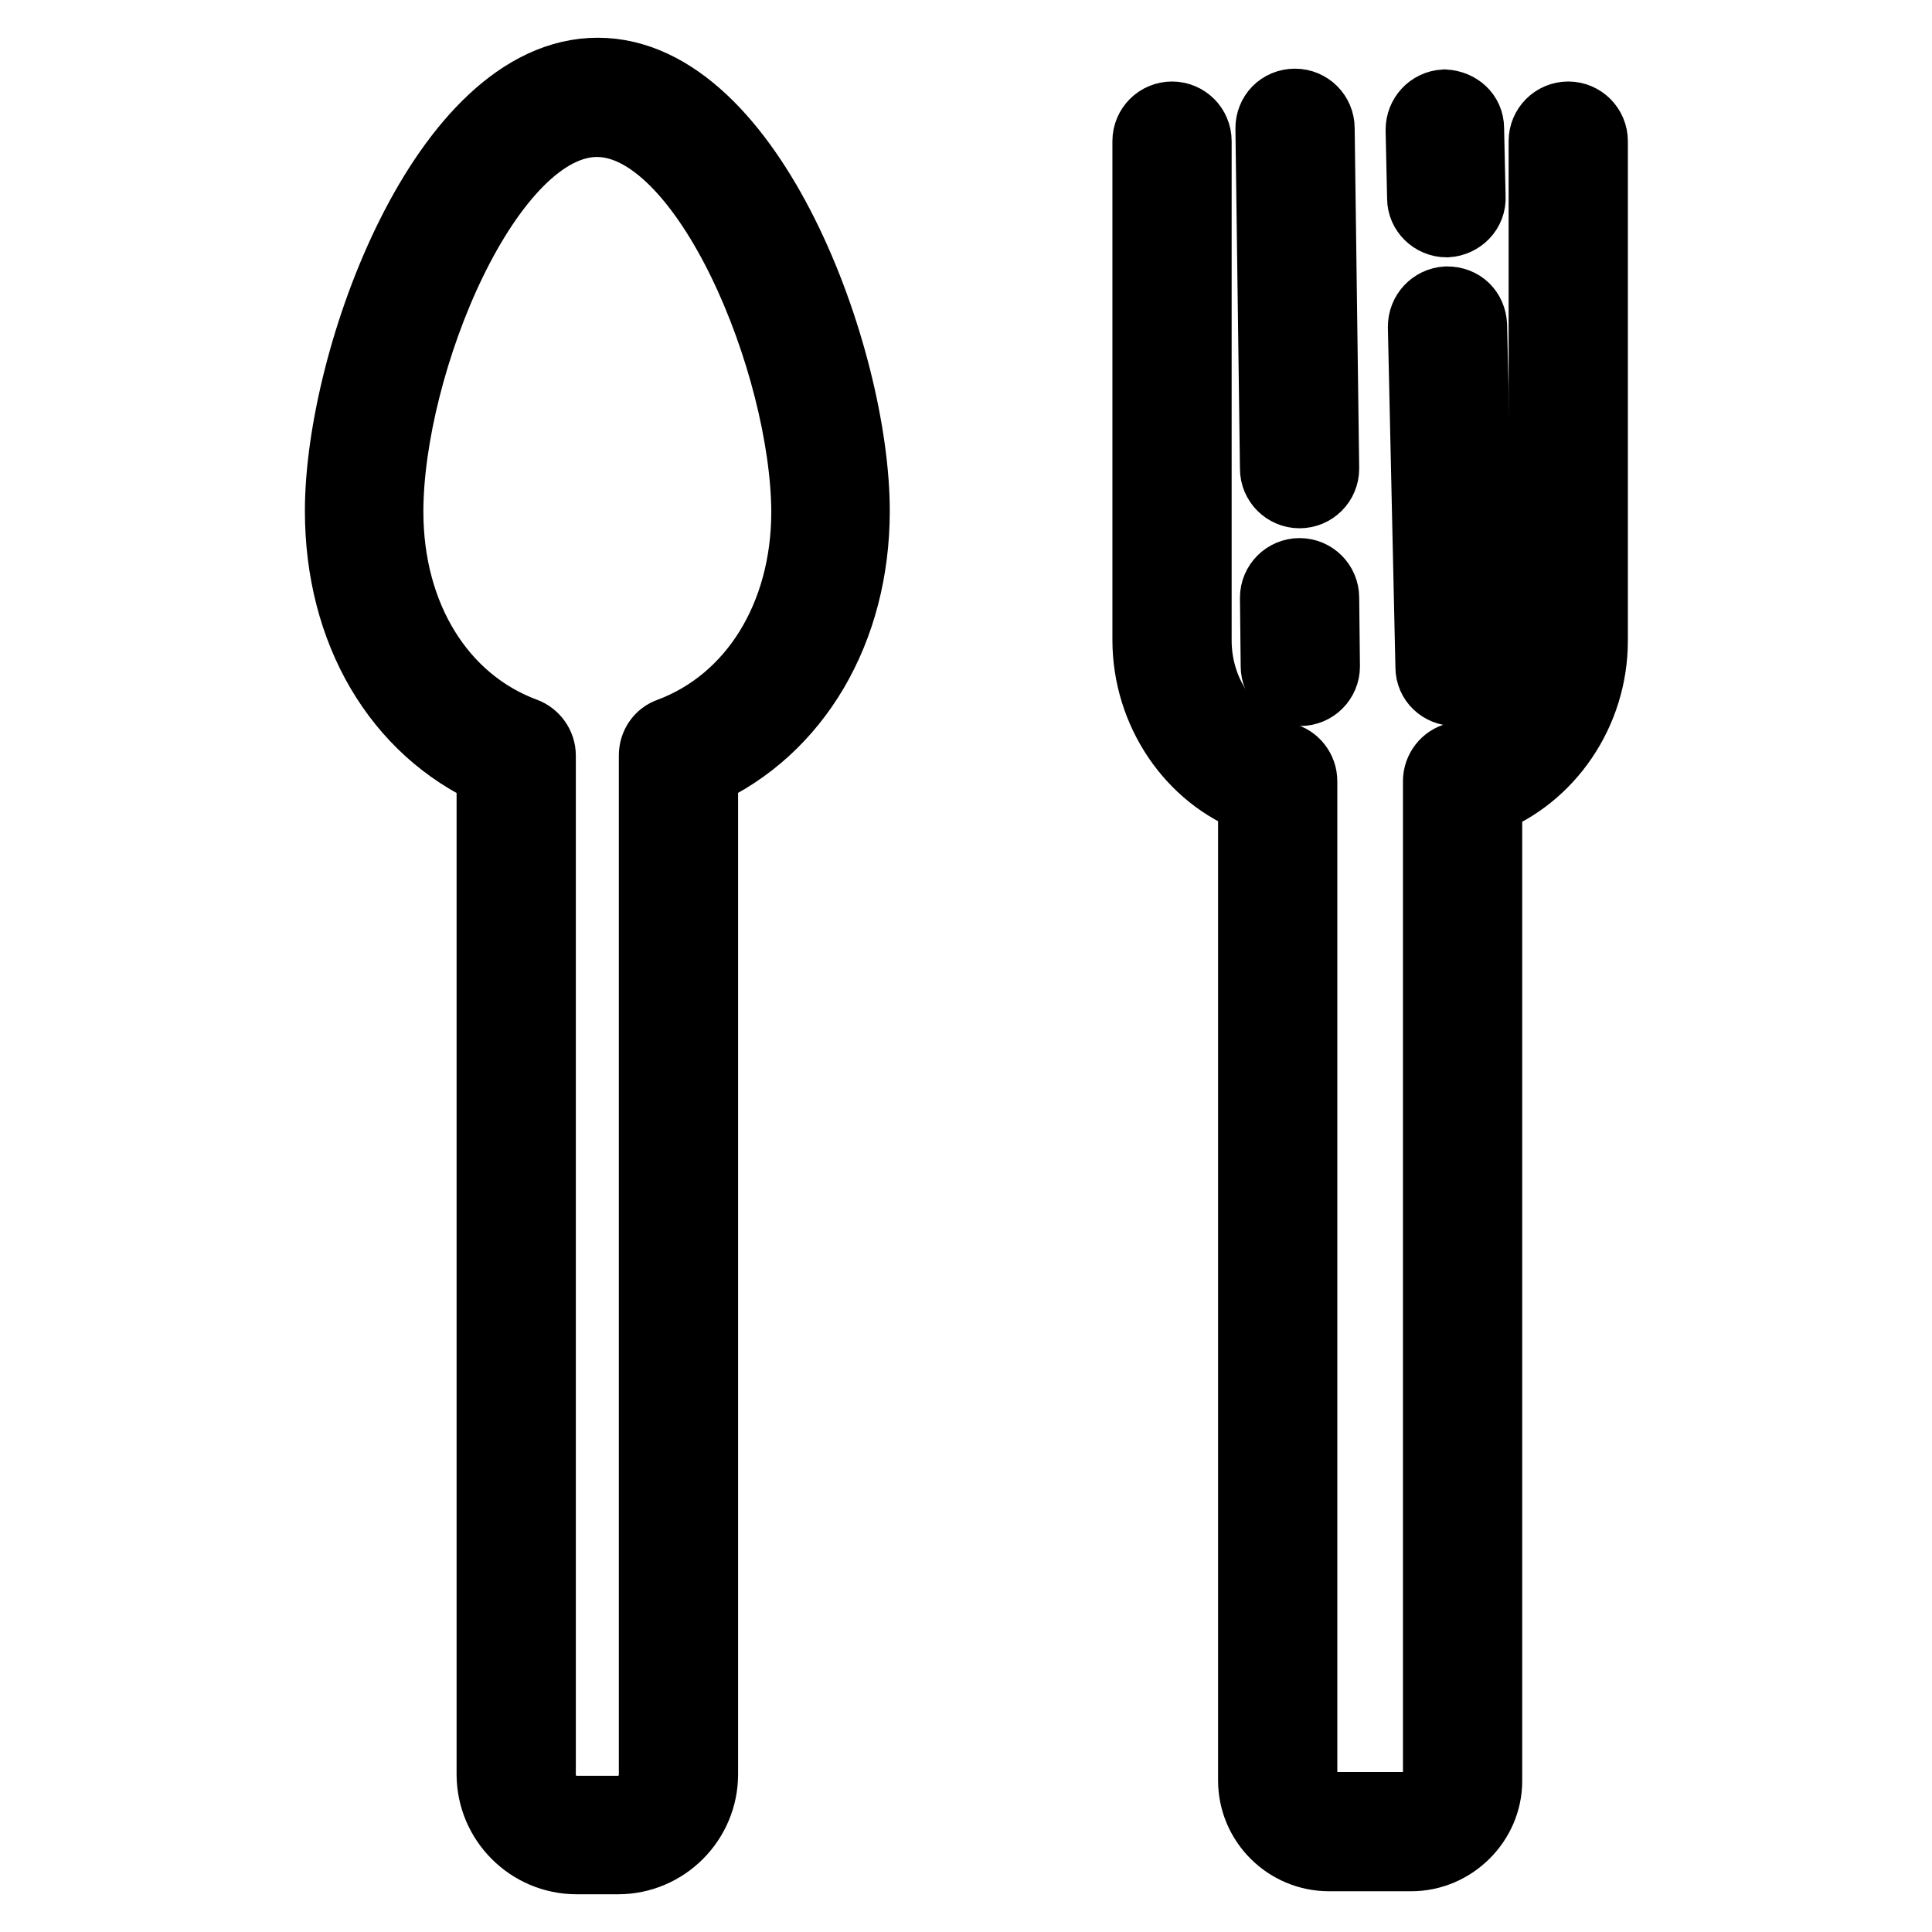
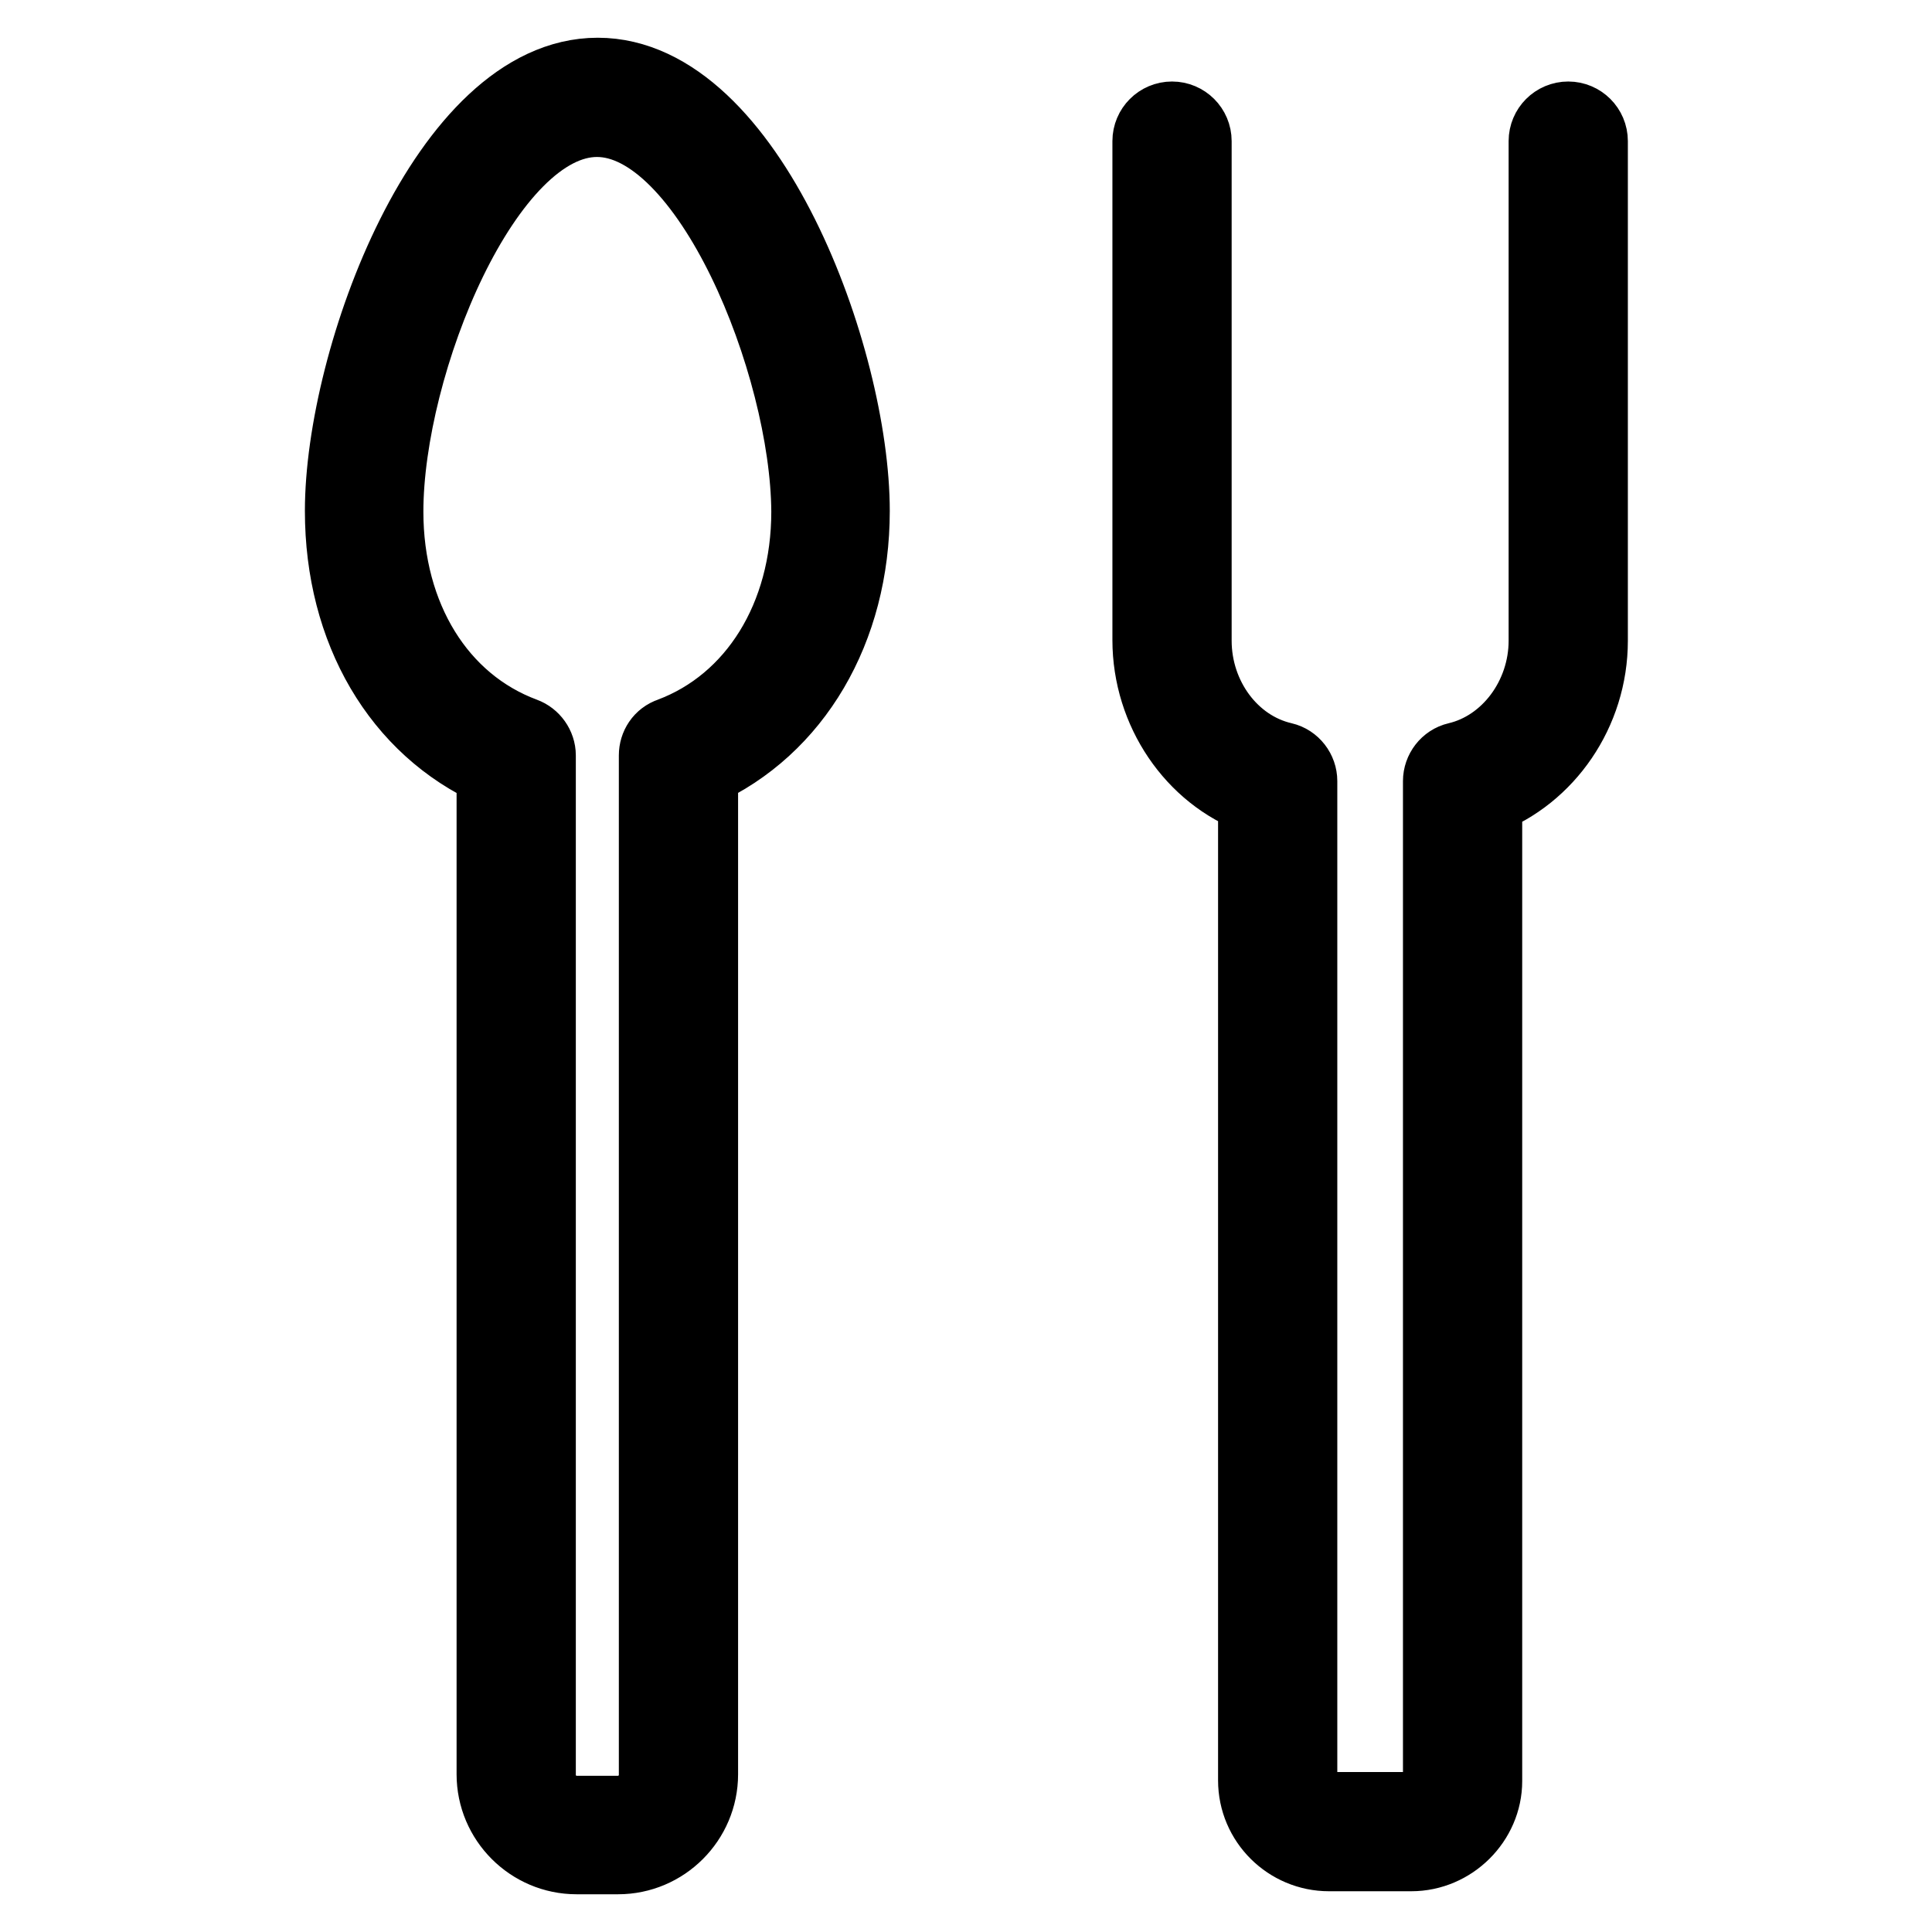
<svg xmlns="http://www.w3.org/2000/svg" version="1.1" x="0px" y="0px" viewBox="0 0 256 256" enable-background="new 0 0 256 256" xml:space="preserve">
  <g>
    <path stroke-width="10" fill-opacity="0" stroke="#000000" d="M81.9,246h-5.5c-6,0-10.9-4.9-10.9-10.9V102c-12.5-5.6-20.1-18.5-20.1-34.3C45.4,47.5,59.3,10,79.2,10 s33.7,37.5,33.7,57.7c0,15.7-7.7,28.7-20.1,34.3v133.1C92.8,241.1,87.9,246,81.9,246z M79.1,15.8c-14.9,0-28,32.4-28,52 c0,14,7,25.4,18.3,29.6c1.1,0.4,1.9,1.5,1.9,2.7v135.1c0,2.8,2.3,5.1,5.1,5.1h5.5c2.8,0,5.1-2.3,5.1-5.1V100.1 c0-1.2,0.7-2.3,1.9-2.7c11.2-4.2,18.3-15.6,18.3-29.6C107.1,48.2,94,15.8,79.1,15.8z M187,245.6h-10.9c-5.3,0-9.7-4.3-9.7-9.7 V105.6c-8.2-3-14-11.4-14-20.8V18.7c0-1.6,1.3-2.9,2.9-2.9s2.9,1.3,2.9,2.9v66.2c0,7.5,4.9,14.2,11.8,15.8c1.3,0.3,2.2,1.5,2.2,2.8 v132.4c0,2.1,1.7,3.9,3.9,3.9H187c2.1,0,3.9-1.7,3.9-3.9V103.5c0-1.3,0.9-2.5,2.2-2.8c6.8-1.6,11.8-8.3,11.8-15.8V18.7 c0-1.6,1.3-2.9,2.9-2.9c1.6,0,2.9,1.3,2.9,2.9v66.2c0,9.4-5.8,17.7-14,20.8v130.3C196.7,241.2,192.3,245.6,187,245.6L187,245.6z" />
-     <path stroke-width="10" fill-opacity="0" stroke="#000000" d="M172.3,91.2c-1.6,0-2.9-1.3-2.9-2.9l-0.1-9.1c0-1.6,1.3-2.9,2.9-2.9h0c1.6,0,2.9,1.3,2.9,2.9l0.1,9.1 C175.2,89.9,173.9,91.2,172.3,91.2L172.3,91.2z M172.2,65c-1.6,0-2.9-1.3-2.9-2.9l-0.6-45.1c0-1.6,1.2-2.9,2.9-2.9h0 c1.6,0,2.9,1.3,2.9,2.9l0.6,45.1C175.1,63.7,173.8,65,172.2,65L172.2,65z M191.7,29.1c-1.6,0-2.9-1.3-2.9-2.8l-0.2-9.1 c0-1.6,1.2-2.9,2.8-3c1.6,0.1,2.9,1.2,2.9,2.8l0.2,9.1C194.6,27.7,193.3,29,191.7,29.1L191.7,29.1z M192.8,91.2 c-1.6,0-2.9-1.2-2.9-2.8l-1-45.1c0-1.6,1.2-2.9,2.8-3c1.8,0,2.9,1.2,3,2.8l1,45.1C195.7,89.8,194.5,91.2,192.8,91.2L192.8,91.2 L192.8,91.2z" />
  </g>
</svg>